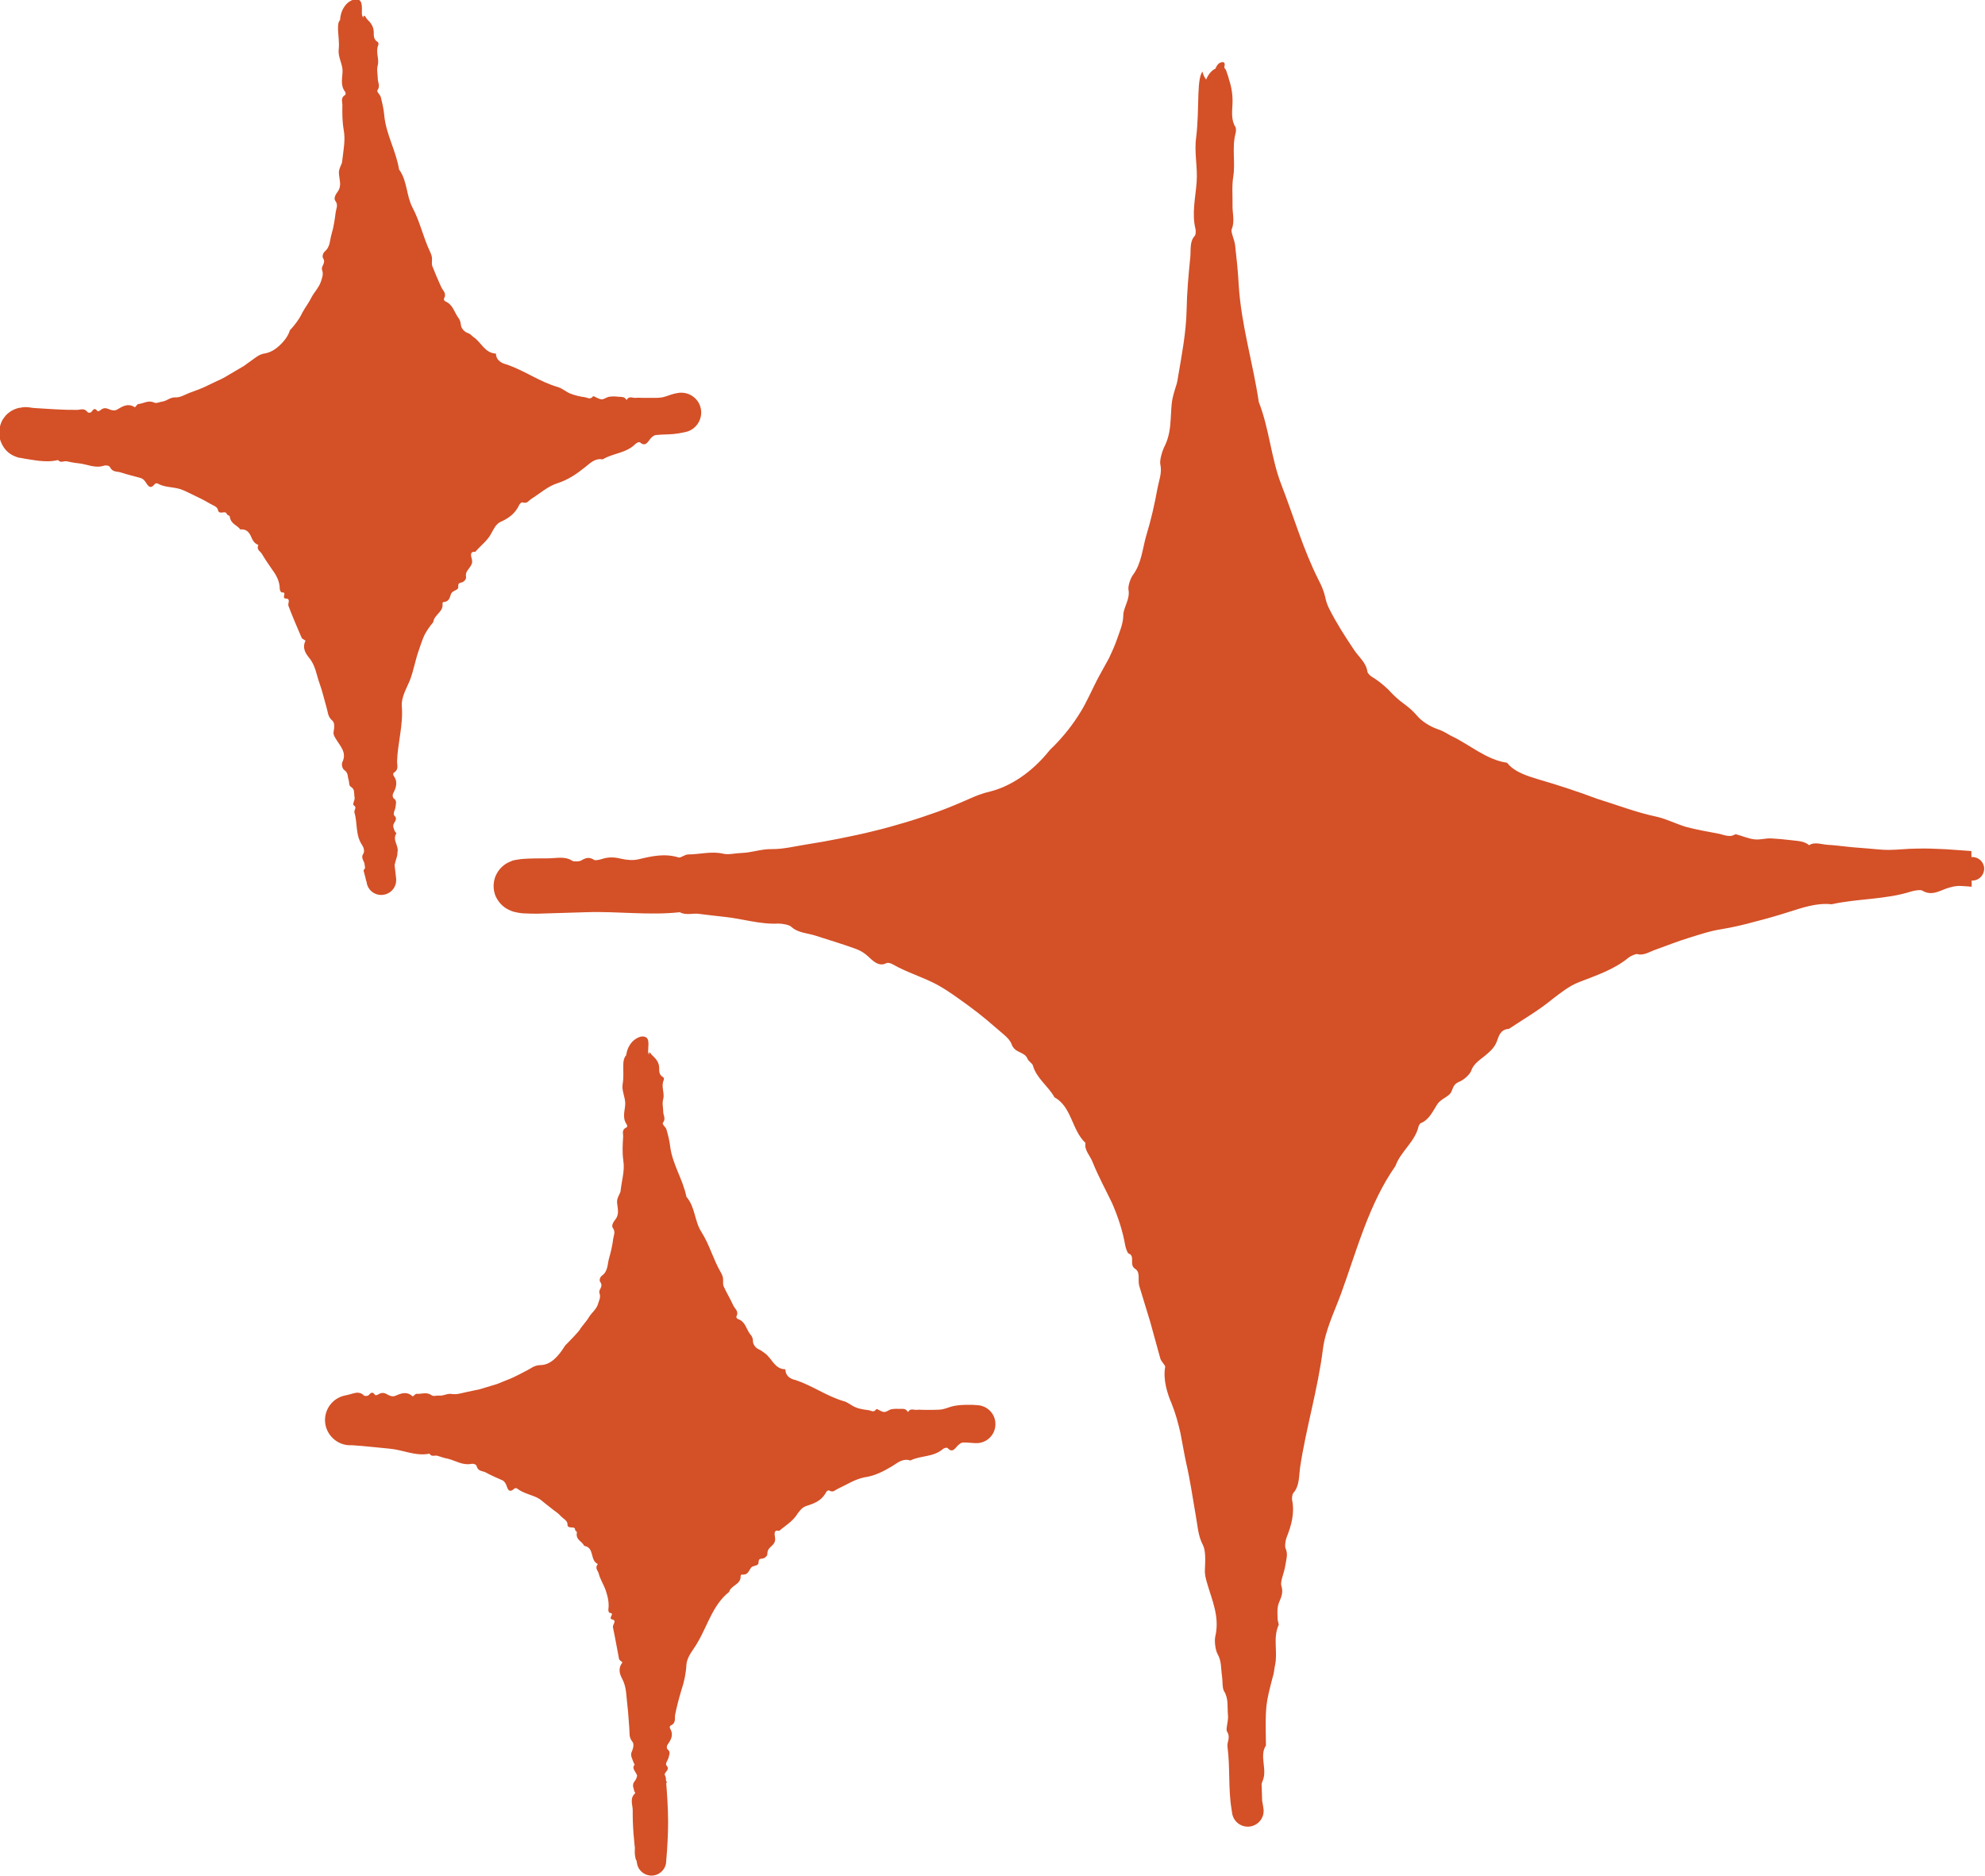
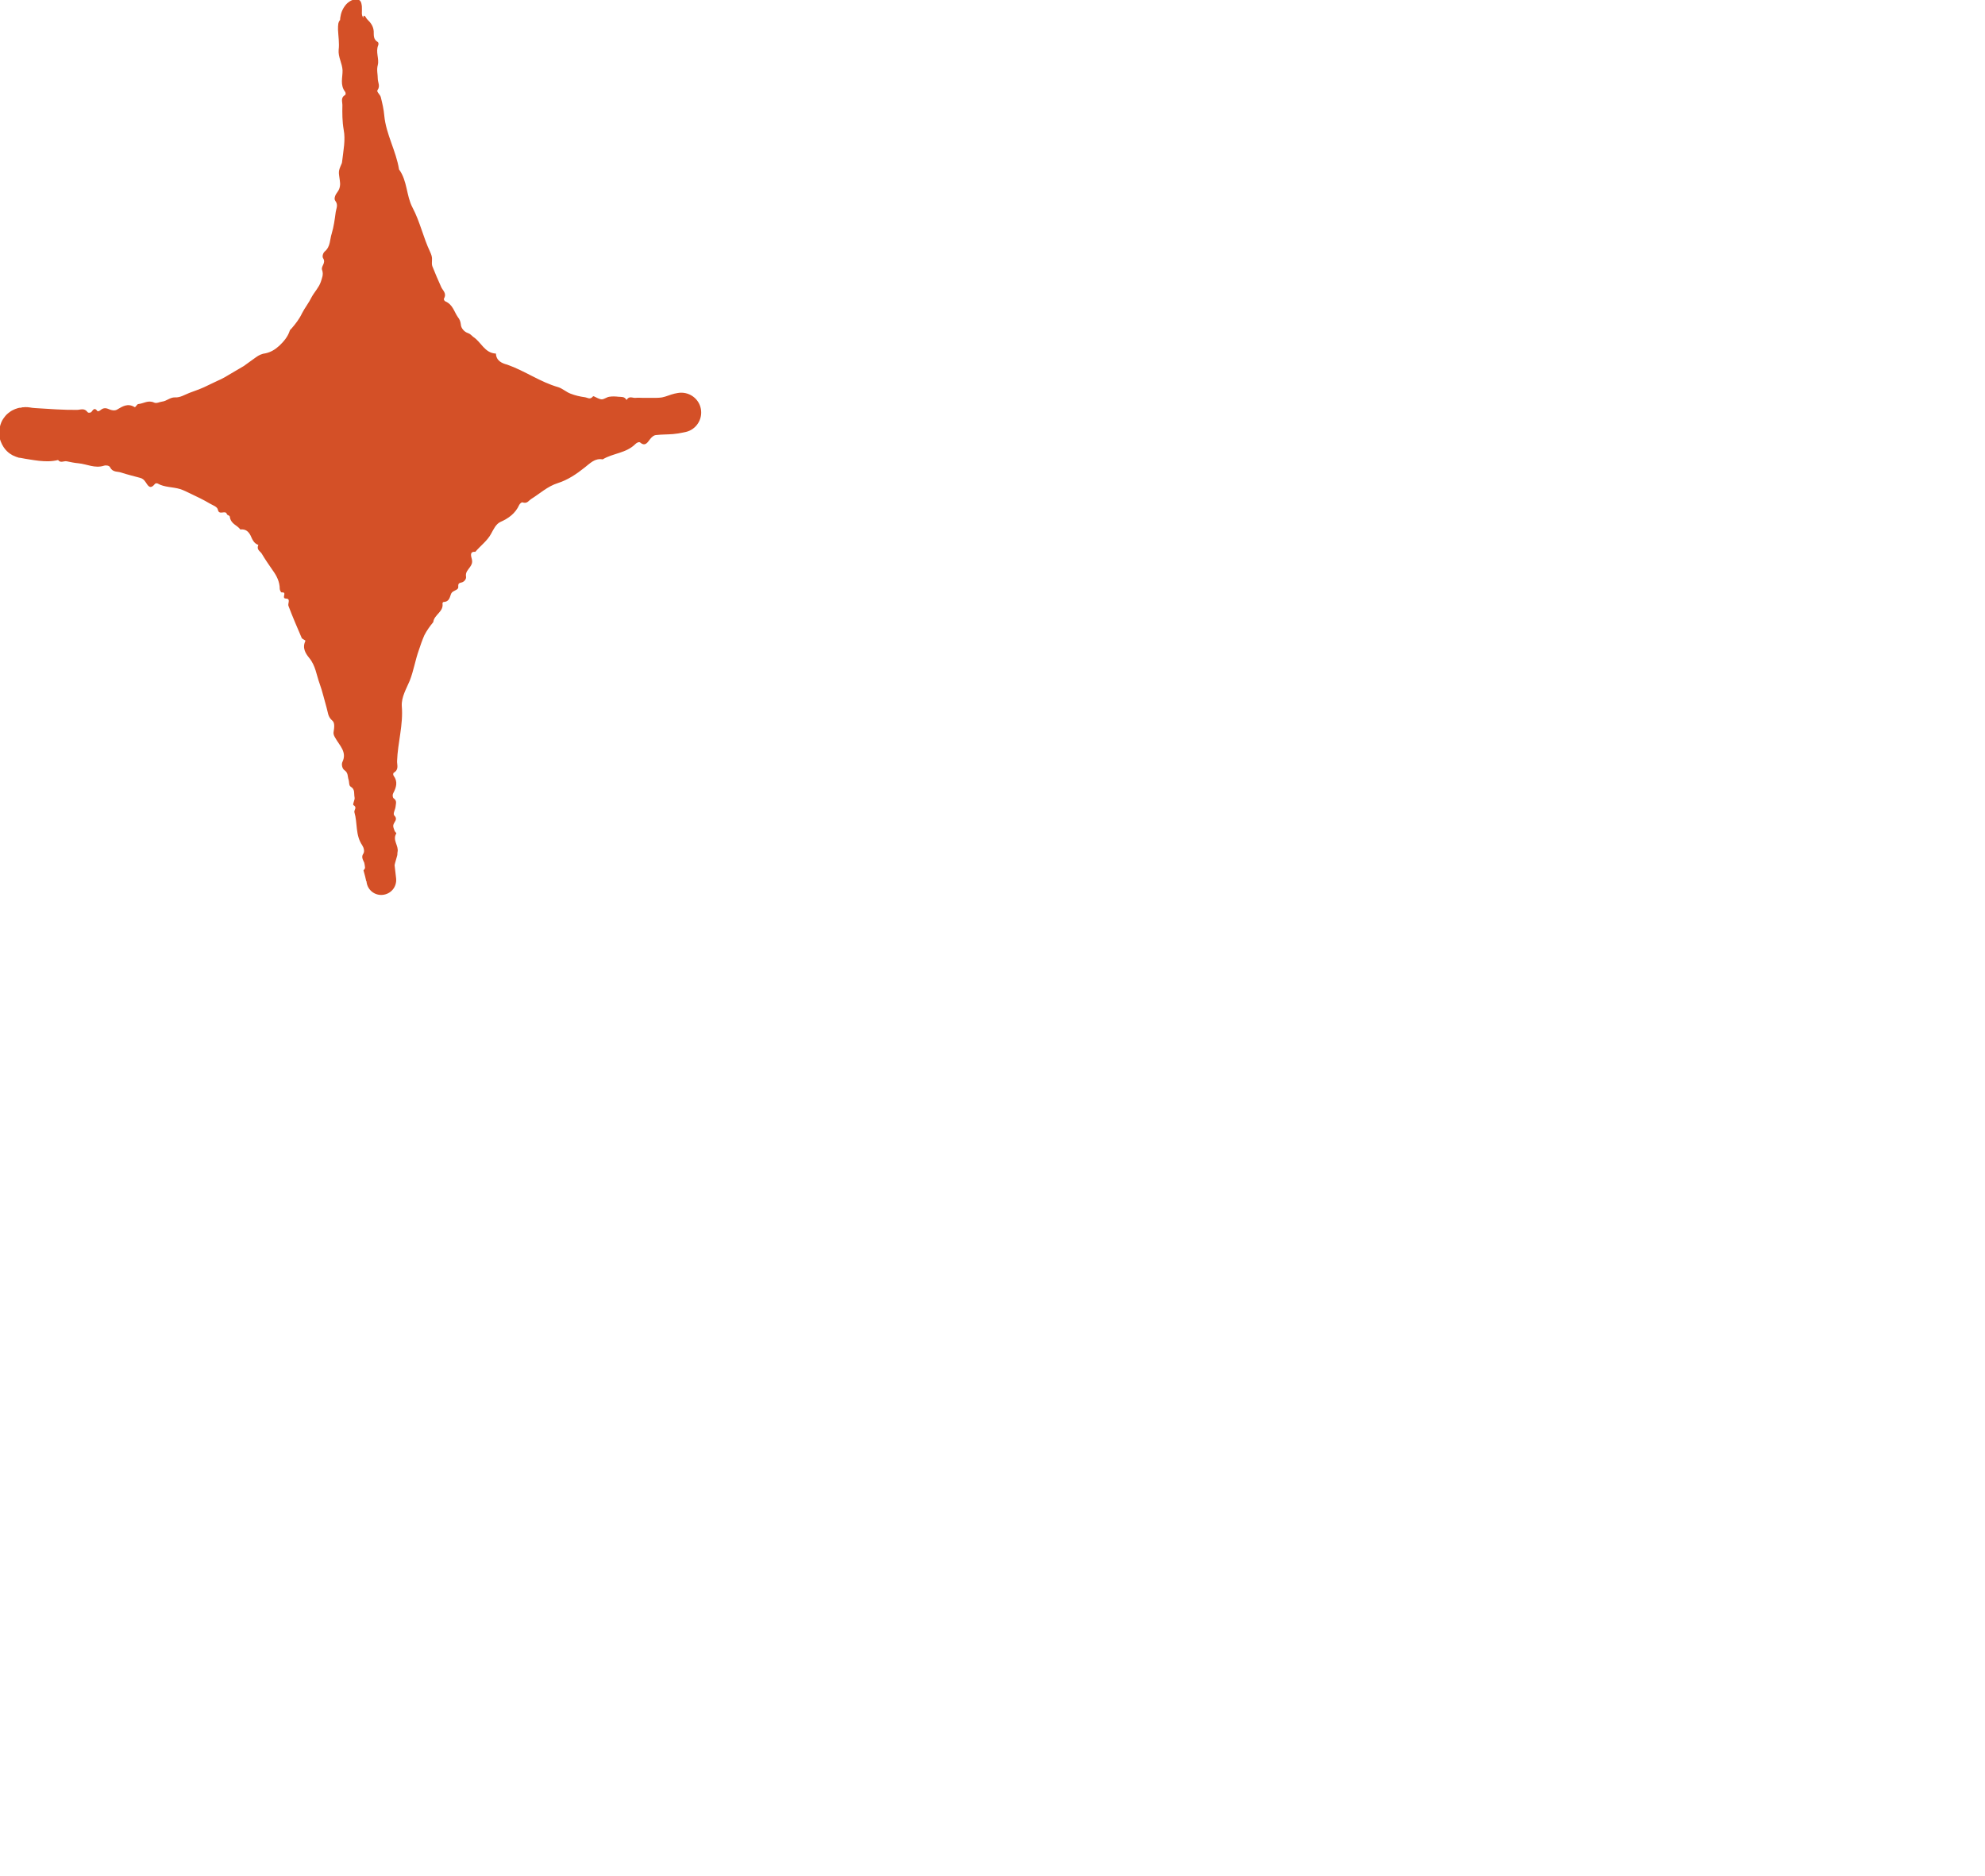
<svg xmlns="http://www.w3.org/2000/svg" viewBox="0 0 122.32 115.61" data-name="Layer 2" id="Layer_2">
  <defs>
    <style>
      .cls-1 {
        fill: #d45027;
      }
    </style>
  </defs>
  <g id="ICONS">
    <g>
      <g>
-         <path d="M75.5,4.1s-.36,26.05-7.42,39.68c-6.67,12.87-36.35,10.1-36.08,10.78.32.8,23.91-3.57,34.69,13.05,9.58,14.77,10.21,43.81,10.21,43.81,0,0,.29-35.79,12.89-47.02,12.61-11.24,31.77-10.91,31.77-10.91,0,0-21.14.76-34.92-9.22-12.28-8.9-11.14-40.17-11.14-40.17Z" class="cls-1" />
-         <path d="M75.63,12.25c-.18,2.42-.41,4.38-.59,6.35-.02.31.08.67.03,1.05-.2,1.53-.27,3.13-.69,4.58-.43,1.58-.77,3.17-.93,4.73-.21,1.47-.51,2.89-.86,4.31-.11.48-.2.96-.51,1.43-.21.35-.44,1.02-.38,1.6.01.11-.1.31-.17.46-.07.16-.23.33-.24.46-.05,1.5-.91,2.81-1.33,4.21-.14.34-.4.67-.32,1.05.02.1-.12.43-.22.51-.25.2-.4.44-.54.76-.64,1.42-1.65,2.71-2.77,3.79-.35.75-1.13,1.21-1.79,1.68-.5.36-1.08.59-1.63.85-.56.25-1.05.73-1.69.74-.1,0-.28.17-.43.25-.68.33-1.38.72-2.09.87-.36.07-.72.15-1.07.26-4.47,1.45-9.11,2.1-13.74,2.47-.4.03-.79.02-1.21.22-.33.16-1.06.21-1.39.08-.53-.2-1.01-.09-1.51-.08-.92,0-1.84.06-2.75.05-.54,0-1.15.15-1.62-.15-.05-.03-.22-.03-.28,0-.6.3-1.19.05-1.78.03-.22,0-.43,0-.65.02-.1.01-.21.04-.28.07h-.01s0,.02,0,.02c0,.02-.02-.04-.03-.07,0-.03,0-.04,0-.06-.01-.08-.05-.15-.1-.21-.03-.03,0-.02-.02-.03h-.01s.03-.02.03-.02c.04-.02.03-.03.06-.09.04-.06.07-.13.09-.19l.02-.11h0s.02-.02.02-.02c.31-.09,1.14-.15,1.56,0,.58.19,1.11.1,1.65.1,3.19-.06,6.39.06,9.56.48,1.5.2,3.03.21,4.5.69.35.11.77.11,1.03.4.05.06.34.12.47.1.45-.06.84.13,1.28.29,2.03.72,3.98,1.69,5.9,2.6,1.5.71,2.81,1.7,4.08,2.73.43.34.74.82,1.12,1.23.37.39.75.78,1.13,1.16.22.23.39.51.72.65.18.07.5.41.56.61.19.65.67,1.13,1.03,1.68.53.77.94,1.6,1.43,2.4.23.4.48.8.68,1.21l.58,1.26c.19.41.52.82.45,1.3,0,.06.18.27.27.41.11.15.24.33.26.46.11,1.25.76,2.33,1.15,3.49.9,2.81,1.77,5.63,2.36,8.52.17.81.56,1.46.7,2.25l.43,2.28c.09.54.32,1.09.13,1.64-.05.15.02.54.11.69.36.56.33,1.24.47,1.87.17.77.1,1.59.49,2.31.1.2.01.62.04.93.06.55.1,1.1.18,1.64.04.26.16.51.2.77.3,2.02.56,4.04.74,6.08.14,1.69.24,3.36.28,5.07h-1.82s.03-1.17.03-1.17c.06-2.09.15-4.16.34-6.24.07-.78-.07-1.64.36-2.33-.16-.74.04-1.35.35-1.95.04-.09-.04-.32-.05-.49-.04-.53-.35-1.07.11-1.6.02-.02,0-.09.02-.14.11-.47-.24-.86.07-1.44.2-.36.22-.98.3-1.49.08-.52.18-1.05.23-1.58.05-.54.32-1.1.11-1.65-.03-.09.24-.45.26-.69.14-1.21.63-2.39.53-3.64-.02-.29.07-.71.2-.98.49-.97.56-1.96.74-3.04.22-1.41.59-2.91,1.37-4.13.16-.26.26-.37.22-.69-.02-.21.11-.53.2-.8,1.02-2.94,2.22-5.85,3.89-8.54.23-.36.51-.68.78-.99.29-.3.58-.62.79-1,.17-.33.56-.56.57-.94,0-.05.09-.18.15-.22.23-.16.42-.34.6-.54.19-.19.37-.38.54-.59.34-.42.68-.84,1.14-1.11.19-.12.39-.22.58-.33.2-.12.44-.23.57-.38.26-.32.54-.62.85-.89.32-.25.66-.48,1-.7.7-.43,1.36-.91,2.06-1.32.47-.3,1.07-.46,1.36-.96.04-.08.26-.19.37-.21,1-.14,1.83-.79,2.75-1.14.47-.19.93-.55,1.45-.45.07.01.24-.09.35-.15.19-.11.35-.28.55-.35.54-.21,1.19-.27,1.65-.51.56-.31,1.14-.46,1.72-.66.33-.1.7-.06,1.05-.13.33-.06.66-.18.98-.27.47-.14.94-.31,1.41-.34.48-.04.78-.42,1.34-.34.42.06.82-.29,1.26-.41.22-.06.46-.07.69-.08.17,0,.35.06.51.02.35-.09.71-.07,1.08-.26.25-.13.75-.04,1.13-.07.38-.05.77-.09,1.16-.14.39-.04.81-.04,1.15-.14,1.52-.45,3.1-.37,4.69-.41.4-.01.73.31.74.71,0,.39-.3.72-.69.74h-.04s-.01,0-.01,0c-.42.02-.88.13-1.23-.13-.06-.05-.29-.05-.41-.02-1.49.34-3.04,0-4.54-.02-1.08,0-2.15.03-3.24-.12-1.06-.15-2.14-.38-3.18-.39-.85-.04-1.7-.09-2.5-.29-.78-.22-1.66.12-2.35-.47-.82-.15-1.62-.38-2.42-.6-.67-.18-1.4-.26-1.97-.72-.21-.16-.67-.3-.95-.3-.92.02-1.7-.34-2.48-.79-.18-.1-.48-.08-.71-.16l-1.04-.37c-.34-.15-.67-.3-1-.47-.98-.5-2-.88-2.97-1.37-.98-.47-2-.89-2.91-1.53-.34-.22-.83-.3-1.1-.54-1.68-1.45-3.62-2.97-4.72-4.91-1.61-2.84-3.06-5.68-3.97-8.72-.12-.39-.04-.87-.16-1.03-.35-.52-.38-1.23-.66-1.68-.48-.81-.53-1.73-.78-2.58-.19-.62-.15-1.34-.56-1.87-.06-.08-.1-.3-.08-.42.11-.99-.47-1.85-.47-2.81-.61-1.73-.6-3.59-.83-5.39-.04-.26-.13-.52-.2-.78-.03-.13-.09-.29-.07-.4.22-1.67-.16-3.34-.12-5.01.01-.55.09-1.09.12-1.64.02-.55-.07-1.12.14-1.65.07-.16.03-.48,0-.72-.08-.64.01-1.2.21-1.59.1-.2.23-.36.38-.47.04-.03.08-.05.12-.07.01,0,.02,0,.03-.03.01-.04.03-.07.05-.11.04-.08.1-.15.16-.2.31-.17.35,0,.35.07,0,.07-.03.14-.02.21.03.06.07.07.09.13.05.1.08.23.12.37.19.53.31,1.04.29,1.68-.02.49-.1,1.03.18,1.47.05.07.04.3,0,.42-.22.85,0,1.79-.13,2.6-.1.62-.04,1.19-.05,1.77-.02.5.16,1-.05,1.51-.07.17.17.64.21.98.09.81.18,1.62.22,2.43.15,2.47.88,4.82,1.24,7.24.65,1.65.76,3.49,1.4,5.12.76,1.96,1.34,3.97,2.27,5.82.2.38.33.69.42,1.07.05.25.13.5.25.73.44.88.98,1.71,1.52,2.52.29.44.76.8.83,1.35,0,.08.17.26.26.31.39.23.73.51,1.05.82.3.33.63.64.99.89.27.2.51.41.77.71.27.33.82.67,1.24.81.32.1.56.26.83.41,1.16.54,2.17,1.48,3.47,1.67.45.58,1.25.81,1.89,1.01,1.24.36,2.46.76,3.66,1.21,1.23.38,2.43.85,3.69,1.11.6.14,1.18.44,1.78.62.64.17,1.3.29,1.96.41.35.06.73.27,1.05.06.02-.01.09-.02.12,0,.37.1.73.26,1.1.3.33.04.66-.07,1-.06.4.02.83.06,1.24.11.4.05.83.05,1.12.31.34-.23.79-.04,1.19-.02.38.02.76.07,1.13.11.42.05.85.07,1.28.11.43.03.85.09,1.28.09.58,0,1.16-.08,1.74-.08.61-.02,1.23.01,1.84.04l1.54.11.02,2.2c-.22-.02-.47-.04-.71-.05-.31-.01-.58.07-.88.17-.4.14-.9.46-1.45.12-.11-.07-.48-.01-.68.05-1.59.51-3.29.43-4.91.79-.94-.1-1.79.21-2.69.49-.66.21-1.35.41-2.03.58-.68.19-1.37.35-2.04.46-.72.11-1.39.34-2.07.55-.68.21-1.33.47-2,.71-.38.13-.74.39-1.15.28-.09-.02-.37.1-.51.2-.92.76-1.98,1.1-3.08,1.53-.58.22-1.14.66-1.68,1.08-.79.65-1.75,1.21-2.64,1.8-.56.03-.64.52-.74.77-.13.34-.34.55-.62.79-.35.31-.81.55-.96,1.02-.09.24-.47.57-.72.67-.34.14-.36.29-.49.59-.14.36-.63.42-.89.82-.27.42-.5.95-1.01,1.15-.05.02-.13.15-.14.22-.23.95-1.1,1.52-1.42,2.42-1.64,2.34-2.38,5.2-3.36,7.89-.41,1.11-.96,2.22-1.11,3.4-.31,2.47-1.04,4.85-1.41,7.31-.07.52-.03,1.14-.42,1.56-.05.06-.09.3-.07.41.17.83-.04,1.57-.34,2.33-.07.18-.12.54-.06.67.17.36.03.72-.02,1.07-.06.42-.32.96-.24,1.23.17.57-.12.84-.21,1.25-.05.25-.03.54-.02.81,0,.13.09.29.06.36-.36.81-.04,1.66-.22,2.48-.04.17-.05.36-.09.53-.51,1.93-.51,1.93-.47,4.41-.43.66.11,1.48-.21,2.2-.12.26-.11.78-.04,1.12.04.2.07.4.1.59.07.53-.31,1.02-.85,1.09-.52.06-.99-.29-1.08-.8l-.04-.27c-.21-1.25-.08-2.57-.25-3.85-.04-.31.21-.56-.03-.94-.09-.14.1-.67.06-1-.05-.49.05-1.02-.24-1.48-.12-.19-.08-.63-.13-.96-.07-.44-.02-.9-.27-1.33-.13-.23-.21-.8-.14-1.09.28-1.2-.2-2.22-.5-3.26-.09-.32-.16-.53-.14-.88.02-.48.06-1.13-.12-1.48-.32-.61-.33-1.24-.45-1.86-.19-1.08-.34-2.16-.59-3.23-.13-.61-.23-1.22-.35-1.83-.14-.61-.3-1.21-.54-1.8-.27-.63-.54-1.48-.4-2.27.02-.09-.25-.33-.3-.52l-.62-2.25-.68-2.23c-.1-.34.1-.83-.26-1.05-.38-.24.04-.79-.4-.94-.06-.02-.17-.33-.2-.49-.16-.91-.45-1.79-.82-2.63-.4-.83-.84-1.64-1.18-2.48-.15-.42-.54-.76-.45-1.21-.84-.77-.85-2.24-1.91-2.81-.38-.69-1.11-1.17-1.33-1.96-.03-.13-.28-.27-.33-.41-.19-.48-.78-.32-.99-.92-.12-.35-.64-.71-1.01-1.04-.34-.3-.7-.6-1.06-.88-.4-.31-.8-.61-1.22-.9-.41-.29-.83-.58-1.27-.82-.9-.49-1.88-.76-2.78-1.28-.1-.06-.29-.1-.35-.07-.5.27-.87-.16-1.15-.41-.23-.21-.45-.35-.75-.46-.82-.3-1.67-.55-2.5-.82-.5-.16-1.07-.16-1.49-.55-.13-.12-.55-.19-.79-.19-1.14.06-2.24-.31-3.37-.42-.51-.05-1.02-.12-1.53-.18-.39-.05-.79.11-1.17-.1-1.92.21-3.85-.07-5.8,0l-2.96.09c-.27,0-.52,0-.87-.02-.08,0-.21-.02-.33-.04-.09-.02-.18-.04-.28-.06-.09-.03-.21-.07-.3-.12l-.15-.08c-.07-.04-.26-.18-.36-.3-.12-.13-.22-.29-.29-.44-.02-.02-.12-.3-.13-.53-.02-.25.03-.56.15-.8.11-.24.29-.44.4-.53l.11-.09c.08-.06.16-.11.25-.15.08-.04.19-.08.26-.11l.07-.02.15-.03c.18-.03.25-.04.35-.05.64-.05,1.09-.03,1.61-.04.5,0,1.05-.15,1.49.15.08.06.44.05.54-.01.29-.17.5-.25.82-.04.06.04.33-.01.47-.06.4-.13.75-.12,1.17-.02.32.08.76.12,1.08.04.84-.2,1.63-.38,2.49-.11.11.03.38-.19.57-.19.73,0,1.45-.22,2.19-.04.3.07.73-.04,1.1-.05.63-.02,1.21-.25,1.88-.24.68.01,1.4-.17,2.09-.28.7-.11,1.39-.23,2.08-.37.69-.14,1.38-.28,2.05-.45.68-.16,1.35-.35,2.02-.55.67-.2,1.32-.42,1.97-.65.65-.24,1.28-.5,1.91-.78.44-.2.85-.36,1.33-.47,1.22-.31,2.54-1.14,3.66-2.54.08-.1.19-.18.28-.28.6-.61,1.13-1.28,1.57-1.99.44-.68.79-1.55,1.22-2.34.19-.35.39-.7.58-1.05.17-.36.34-.73.48-1.12.17-.51.4-.98.41-1.54,0-.47.43-.99.32-1.57-.04-.21.11-.69.27-.91.54-.72.59-1.63.83-2.45.29-.95.51-1.92.69-2.91.09-.48.29-.94.17-1.47-.05-.26.12-.83.29-1.16.25-.52.32-1.07.35-1.6.07-1.13.03-1.12.37-2.19.04-.13.06-.27.08-.41.23-1.36.5-2.75.53-4.1.02-1.13.12-2.22.23-3.32.04-.44-.05-.96.28-1.3.05-.05.07-.3.04-.41-.24-.95,0-1.94.07-2.9.07-.93-.16-1.8-.03-2.75.11-.89.11-1.81.14-2.71.03-.69.08-1.1.24-1.34v-.02s.03.09.03.09c.01.06.04.13.07.19.06.14.17.28.29.38.26.21.53.22.67.17.29-.11.3-.32.31-.52,0-.17-.04-.28-.04-.35-.02-.08.09-.06.16.1.13.23.2.6.25,1.16.21,2.38-.15,4.75-.22,6.68Z" class="cls-1" />
-       </g>
+         </g>
      <g>
-         <path d="M40.02,64.83s.08,13.98-3.41,17.96c-5.57,6.36-13.17,4.08-14.86,4.64,0,0,8.95.05,14.55,5.88,5.22,5.45,3.87,21.36,3.87,21.36,0,0-1.91-10.57,4.49-18.57,5.73-7.17,13.78-8.19,15.32-8.36-1.31.06-10.06,1.51-14.4-5.26-4.72-7.38-5.57-17.65-5.57-17.65Z" class="cls-1" />
-         <path d="M40.47,68.46c-.07,1.08-.12,1.96-.17,2.83,0,.14.14.3.12.48-.07.68-.02,1.41-.27,2.05-.3.7-.41,1.41-.42,2.11,0,.67-.16,1.31-.28,1.96-.04.22-.05.44-.28.63-.18.14-.28.44-.12.73.03.06-.04.14-.08.21-.04.07-.16.13-.15.19.08.37-.04.69-.17,1.01-.12.32-.3.61-.43.94-.06.16-.23.28-.1.53.04.06-.04.22-.11.24-.2.04-.31.14-.4.28-.41.66-.92,1.1-1.4,1.61-.02.48-.44.6-.72.84-.22.17-.48.28-.75.38-.26.1-.41.43-.77.35-.06-.01-.1.11-.17.16-.27.21-.57.44-.9.51-.17.03-.34.06-.49.14-1.96.86-4.09,1.27-6.18,1.31-.18,0-.36-.02-.55.16-.15.14-.48.14-.63,0-.23-.22-.45-.14-.67-.16-.41-.03-.81-.02-1.21-.05-.23-.01-.49.12-.69-.17-.02-.03-.09-.02-.11,0-.19.22-.3.17-.48.13l-.14-.87c.07.02.14.05.2.06.2.03.39.04.62-.09.22-.13.58-.11.76.05.24.23.48.19.72.23,1.41.21,2.81.52,4.18.91.64.2,1.37.15,1.97.52.14.08.35.04.41.29.01.05.14.08.21.06.25-.09.39.05.58.15.86.45,1.65,1.02,2.53,1.4.71.27,1.23.81,1.83,1.24.19.16.27.44.43.63.15.19.34.34.52.51.1.11.15.27.37.27.12,0,.28.16.27.27-.03.39.28.55.41.82l.62,1.11c.19.38.33.77.5,1.16.07.19.29.36.1.62-.03.04.09.12.13.18.05.07.15.14.13.2-.17.62.21,1.08.31,1.62.29,1.29.58,2.57.69,3.88.03.36.29.66.33,1.01.02.34.07.69.08,1.03,0,.24.15.49-.1.74-.07.07-.05.24.02.31.28.25.16.56.21.84.07.35-.08.71.2,1.05.08.09-.07.27-.07.42-.02.25-.02.49,0,.74.01.12.11.23.12.35.07.91.14,1.82.14,2.73,0,.81-.05,1.61-.12,2.43v.03c-.04.5-.48.87-.98.83-.43-.04-.76-.36-.82-.77l-.06-.4c-.13-.96-.21-1.9-.2-2.85,0-.35-.21-.74.16-1.06-.21-.33-.07-.62.18-.89.04-.04-.06-.15-.08-.22-.08-.24-.43-.49-.02-.73.02,0,0-.04,0-.06.07-.21-.32-.4-.04-.66.17-.16.14-.44.18-.67.04-.24.08-.48.09-.72,0-.25.23-.48-.02-.76-.04-.05.19-.19.2-.3.03-.56.44-1.04.21-1.66-.06-.14.02-.33.12-.44.39-.39.38-.85.44-1.35.12-.64.31-1.34.91-1.76.13-.09.21-.12.15-.29-.04-.12.05-.25.1-.36.59-1.28,1.35-2.48,2.2-3.62.22-.32.67-.41.85-.77.07-.15.3-.2.21-.46-.01-.04.02-.1.05-.11.5-.18.56-.77.97-1.02.09-.05.19-.08.29-.13.09-.05.22-.08.26-.17.31-.73,1.03-1.05,1.56-1.54.18-.17.49-.21.5-.58,0-.06.09-.12.15-.12.55.05.79-.42,1.21-.59.21-.09.34-.38.66-.22.04.02.1-.05.14-.1.07-.08.1-.21.19-.25.24-.12.56-.12.72-.3.2-.23.46-.31.71-.44.14-.08.34-.02.5-.05.15-.03.28-.11.42-.18.2-.08.39-.23.61-.24.22-.01.28-.36.57-.25.22.09.32-.26.51-.35.09-.05.21-.05.31-.05.08,0,.18.07.25.04.15-.06.31-.07.45-.24.09-.12.34-.02.52-.04.17-.02.34-.09.51-.13.17-.04.37-.03.5-.13.62-.45,1.36-.41,2.06-.53.14-.03.29-.11.44-.03l.11,1.4s-.07-.06-.11-.11c-.03-.04-.12-.04-.17,0-.61.42-1.34.19-2.01.31-.48.09-.97.23-1.47.18-.49-.04-.98-.16-1.47-.08-.4.05-.8.1-1.17-.03-.35-.14-.83.3-1.1-.21-.38-.1-.76-.2-1.12-.32-.3-.13-.66-.14-.87-.49-.07-.13-.29-.19-.43-.18-.48.06-.82-.19-1.12-.5-.07-.08-.24-.04-.34-.09-.3-.18-.62-.35-.88-.57-.37-.38-.81-.65-1.23-.96-.39-.34-.84-.65-1.16-1.06-.11-.15-.41-.2-.47-.37-.19-.52-.48-.94-.74-1.36-.27-.42-.57-.82-.7-1.3-.42-1.39-1.18-2.59-1.62-3.93-.06-.17.07-.43-.01-.49-.27-.19-.22-.53-.43-.69-.38-.3-.35-.73-.53-1.09-.13-.26-.06-.61-.42-.78-.05-.02-.08-.12-.06-.18.15-.49-.36-.78-.34-1.23-.53-.69-.51-1.56-.75-2.34-.04-.11-.13-.21-.2-.32-.03-.05-.09-.12-.08-.17.21-.8-.21-1.49-.24-2.25,0-.25.06-.51.05-.75,0-.25-.13-.5.07-.76.06-.08,0-.22-.04-.32-.11-.28-.06-.54.12-.74.04-.05.1-.1.15-.14l.09-.06c.04.06.1.17.2.24.2.17.44.12.51.03.08-.09.09-.19.09-.29,0-.13-.03-.21.06-.16.09.1.1.14.17.19.22.21.37.42.39.7.01.22-.04.46.25.62.05.03.05.12.03.18-.18.4.07.79-.03,1.16-.08.29,0,.53,0,.79,0,.22.18.42-.02.68-.07.09.18.26.22.41.1.35.19.7.23,1.06.14,1.09.79,2.03,1,3.09.55.64.49,1.49.92,2.16.51.8.73,1.7,1.2,2.5.09.16.15.3.14.49,0,.12-.01.25.03.36.18.4.41.77.59,1.17.09.22.37.36.2.69-.02.05.03.14.09.16.48.16.51.63.76.94.1.11.17.23.17.43,0,.21.18.43.38.51.14.06.23.15.34.22.45.31.6.99,1.28,1,0,.43.33.6.62.66,1.05.35,1.91.99,2.96,1.3.26.06.47.27.72.37.26.12.55.15.83.19.15.02.31.17.46-.05.01-.02.04-.02.05-.02.15.06.3.18.46.18.14,0,.3-.15.44-.17.17-.03.36-.03.53-.02.17,0,.35-.04.48.2.15-.26.34-.13.51-.14.16-.02.32,0,.49,0h.55c.18-.01.37,0,.55-.03.25-.05.49-.16.73-.21.26-.05.53-.07.82-.07h.32s.3.02.3.02c.65.03,1.15.57,1.12,1.22-.03.65-.57,1.15-1.22,1.12,0,0-.02,0-.02,0-.24-.01-.49-.04-.73-.04-.14,0-.24.09-.36.2-.15.15-.31.47-.61.15-.06-.06-.21-.01-.29.05-.6.52-1.37.39-2.01.71-.46-.15-.77.13-1.12.35-.52.31-1.07.6-1.67.68-.63.12-1.13.46-1.69.72-.16.07-.27.25-.52.1-.06-.03-.17.04-.2.12-.27.51-.72.68-1.23.84-.27.09-.45.36-.62.61-.27.37-.68.62-1.04.92-.36-.1-.27.23-.25.41.03.23-.04.34-.15.46-.14.15-.33.25-.32.54,0,.15-.18.29-.34.3-.21.01-.19.1-.21.27-.02.2-.35.13-.47.3-.13.18-.18.46-.56.41-.03,0-.07.05-.07.09.03.53-.59.56-.71.98-1,.79-1.32,2.06-1.94,3.11-.24.44-.65.85-.69,1.37-.03.55-.14,1.07-.31,1.57-.15.51-.29,1.02-.39,1.54-.03.22.07.5-.28.65-.05.02-.06.12-.03.17.23.38.08.68-.15,1-.06.08-.07.23,0,.29.2.17.1.32.07.47-.03.18-.24.41-.14.52.22.25-.05.36-.11.54-.03.11.02.23.05.35.01.06.11.13.08.16-.28.35.11.71-.01,1.07-.03.08-.02.16-.05.23-.34.84-.35.86-.1,1.91-.36.33.24.61-.02.95-.1.13-.04.34.06.47l.07.08-1.84.09c-.21-.61.05-1.23-.02-1.84-.02-.14.25-.23.04-.41-.08-.07.16-.28.16-.43,0-.22.14-.44-.11-.66-.1-.09-.02-.28-.03-.42-.03-.2.07-.39-.14-.59-.11-.11-.12-.36-.02-.48.42-.51.02-.98-.13-1.44-.05-.14-.09-.24-.03-.39.09-.21.18-.49.05-.65-.23-.27-.16-.55-.19-.83-.04-.48-.06-.95-.12-1.43-.07-.54-.04-1.08-.31-1.6-.15-.28-.29-.64,0-1.01.03-.04-.18-.14-.2-.22-.13-.66-.24-1.32-.38-1.97-.03-.15.26-.4-.03-.47-.32-.07.2-.38-.17-.41-.05,0-.09-.14-.08-.21.06-.41-.04-.8-.16-1.17-.13-.37-.35-.69-.44-1.06-.05-.18-.25-.31-.05-.57-.51-.23-.18-1.01-.84-1.12-.13-.29-.54-.36-.45-.82.01-.08-.12-.1-.11-.18,0-.27-.49.02-.47-.34,0-.21-.25-.33-.4-.48-.13-.15-.29-.27-.45-.38l-.51-.4c-.17-.14-.33-.29-.53-.38-.41-.19-.85-.27-1.21-.55-.04-.03-.13-.04-.17,0-.35.32-.42,0-.49-.19-.06-.16-.13-.26-.25-.32-.35-.15-.69-.3-1.02-.48-.2-.11-.48-.05-.57-.4-.03-.11-.21-.16-.33-.13-.54.1-.96-.2-1.44-.32-.22-.04-.43-.11-.64-.18-.16-.05-.37.09-.49-.13-.88.17-1.64-.24-2.47-.31-.77-.07-1.6-.17-2.29-.21h-.21c-.85-.05-1.51-.78-1.47-1.63.04-.71.54-1.28,1.2-1.43l.18-.04c.19-.04.43-.13.59-.14.15,0,.29.03.42.17.05.05.24.04.29-.01.14-.16.25-.25.4-.02.03.04.16,0,.23-.05.18-.11.35-.09.53.02.15.09.33.15.47.09.38-.16.72-.3,1.08.02.04.04.17-.16.25-.15.31.03.61-.14.93.09.13.09.31,0,.46.02.27.03.5-.15.78-.1.29.05.59-.05.87-.11l.85-.18.83-.25c.28-.07.53-.2.8-.3.27-.1.53-.22.78-.35.25-.14.51-.25.75-.4.17-.11.34-.18.57-.19.62,0,1.1-.5,1.52-1.18.03-.05.08-.09.12-.13.26-.27.54-.55.77-.83.17-.29.4-.49.59-.81.16-.27.46-.48.56-.81.06-.22.19-.41.09-.68-.08-.22.27-.38.05-.68-.08-.11-.01-.31.1-.39.37-.26.34-.67.43-1.03.12-.41.22-.83.27-1.26.03-.21.16-.4-.03-.66-.09-.12.03-.36.15-.5.18-.22.19-.46.16-.7-.07-.51-.08-.5.14-.96.03-.06.04-.12.04-.18.07-.6.26-1.2.16-1.81-.07-.5-.04-.98-.01-1.47.01-.19-.11-.43.21-.57.05-.02.05-.13.01-.18-.3-.43-.1-.86-.09-1.28,0-.41-.23-.8-.16-1.21.07-.39.03-.79.04-1.19,0-.15.02-.27.05-.37.02-.05.04-.09.06-.13l.04-.05.02-.02s.02-.12.04-.18c.06-.32.29-.68.54-.83.25-.17.44-.18.55-.15.23.06.24.24.25.44,0,.17-.02.32-.02.46-.01.14.07.27.15.27.14.08.21.26.28.5.29,1.06.02,2.11.07,2.97Z" class="cls-1" />
-       </g>
+         </g>
      <g>
        <path d="M22.41,1s1.35,15.32-3.87,20.59C11.8,28.4,1.64,26.7,1.64,26.7c-1.02.07,8.23.33,13.49,4.33,6.7,5.09,8.36,23.22,8.36,23.22,0,0-1.98-12.59,4.3-20.33,5.87-7.24,12.69-8.2,14.12-8.46-1.63.18-8.45.78-13.24-4.22-4.6-4.81-6.26-20.24-6.26-20.24Z" class="cls-1" />
        <path d="M23.12,4.79c0,1.14-.02,2.07-.03,3,0,.14.15.31.13.5-.04.73.05,1.49-.2,2.18-.25.75-.4,1.5-.36,2.25,0,.71-.15,1.38-.25,2.07-.04.23-.06.46-.3.67-.17.15-.26.47-.1.78.03.06-.04.15-.09.22-.05.07-.17.14-.16.21.12.76-.33,1.37-.56,2.04-.05.17-.22.3-.07.54.04.06-.02.23-.09.25-.18.06-.29.17-.37.32l-.56.97c-.2.32-.47.6-.7.89,0,.24-.1.43-.24.59-.14.13-.31.24-.46.37-.22.19-.5.31-.75.46-.24.16-.38.49-.76.44-.06,0-.1.12-.16.17-.28.23-.53.54-.86.64-.18.05-.35.09-.5.18-1.91,1.16-4.02,1.94-6.18,2.4-.19.04-.37.05-.54.26-.13.16-.48.22-.66.11-.28-.18-.49-.05-.73-.04-.44.02-.87.1-1.31.11-.26,0-.54.17-.78-.13-.02-.03-.1-.02-.13,0-.28.31-.56.06-.85.02-.21-.02-.41-.02-.65.11-.23.13-.6.15-.8-.02-.26-.22-.51-.17-.77-.2-.24-.02-.47-.05-.71-.09h.09s-.02,0-.02,0c0,0-.01,0,0,0,0,0,0,.01,0-.02l-.02-.13-.03-.13s0-.04,0-.06c-.03-.04-.01-.02.01-.1.03-.06.03-.1.05-.19.04-.16.02-.07.03-.1h.09s.23.04.23.04l.47.06.94.12c.63.08,1.25.18,1.87.28.7.12,1.44,0,2.12.27.16.06.37,0,.47.24.02.05.16.06.22.02.24-.13.41-.01.62.06.96.31,1.89.74,2.88.95.77.16,1.45.55,2.15.88.24.11.39.37.6.53.2.16.43.29.65.42.13.08.22.22.44.17.12-.03.31.1.33.22.07.4.37.55.6.77.35.3.62.65.9,1,.26.36.59.68.79,1.07.11.18.35.32.22.63-.02.04.12.1.18.16.07.06.19.11.19.18.03.64.41,1.09.67,1.61.59,1.26,1.14,2.54,1.54,3.86.12.37.44.62.53.99.09.35.22.69.31,1.05.06.25.26.48.06.78-.05.08,0,.26.08.32.33.21.27.55.39.83.14.34.07.75.42,1.04.09.08,0,.3.01.44.04.26.08.51.16.76.03.12.16.22.19.34.25.92.52,1.85.71,2.79.2.96.32,1.93.45,2.9.09.67.18,1.34.25,2.03h0c.05.52-.32.96-.83,1.01-.49.05-.93-.3-.99-.79-.05-.33-.08-.62-.1-.93-.03-.37-.26-.76.07-1.13-.24-.33-.12-.64.11-.94.03-.04-.08-.15-.11-.23-.1-.24-.47-.47-.08-.76.01-.01,0-.04,0-.07.05-.23-.36-.39-.11-.68.15-.18.09-.48.11-.72.02-.25.03-.51.02-.76-.02-.26.18-.53-.11-.79-.05-.04.17-.22.16-.33-.03-.58.3-1.14,0-1.75-.06-.14-.02-.34.07-.47.33-.46.25-.94.25-1.47.02-.68.08-1.43.64-1.98.11-.12.19-.16.1-.33-.06-.11,0-.27.04-.39.17-.72.47-1.41.7-2.11.29-.69.59-1.37.92-2.04.2-.36.64-.54.75-.96.05-.17.27-.27.14-.52-.02-.03,0-.1.04-.12.52-.25.49-.88.88-1.22.08-.07.18-.12.27-.19.09-.06.23-.11.26-.21.23-.8.93-1.22,1.42-1.81.16-.21.47-.3.43-.68,0-.06.09-.13.15-.14.58-.04.75-.57,1.17-.81.22-.11.3-.43.65-.33.04.01.1-.07.13-.12.06-.09.08-.23.16-.29.22-.16.57-.19.71-.41.18-.27.43-.4.67-.56.14-.09.35-.07.51-.13.15-.06.28-.16.41-.25.19-.13.38-.28.61-.33.23-.05.25-.41.56-.34.24.05.31-.29.5-.42.09-.06.21-.08.32-.1.08-.01.2.04.26,0,.15-.09.33-.1.45-.29.08-.13.36-.07.53-.12.18-.05.35-.12.52-.19.17-.06.38-.08.52-.2.61-.52,1.4-.56,2.11-.76.18-.05.38-.2.6.02.04.04.14.02.19-.02.19-.15.4-.24.6-.29l.21,1.46c-.5.1-1.02.02-1.52.11-.51.09-1.03.23-1.56.17-.52-.05-1.04-.17-1.55-.1-.42.05-.85.08-1.23-.06-.37-.15-.88.3-1.15-.24-.39-.11-.8-.19-1.17-.36-.32-.13-.7-.13-.91-.51-.08-.13-.29-.22-.45-.2-.51.09-.85-.21-1.17-.52-.07-.08-.26-.02-.36-.08-.31-.18-.64-.37-.92-.6-.8-.73-1.81-1.16-2.55-2.03-.13-.16-.44-.21-.52-.39-.42-1.09-1.23-1.86-1.51-2.9-.39-1.5-1.09-2.81-1.47-4.25-.05-.19.1-.44.02-.51-.27-.21-.21-.57-.41-.76-.36-.34-.3-.79-.47-1.18-.13-.28-.04-.64-.39-.84-.05-.03-.07-.13-.05-.2.17-.5-.34-.84-.31-1.3-.51-.75-.46-1.65-.68-2.47-.03-.12-.13-.23-.19-.34-.03-.06-.09-.12-.08-.18.22-.82-.19-1.56-.21-2.35,0-.26.05-.52.05-.78,0-.26-.13-.52.06-.79.06-.08,0-.23-.04-.33-.11-.29-.06-.56.11-.77.04-.05.09-.1.15-.15.06.13.26.34.48.37.44.02.43-.3.41-.46-.01-.13-.04-.19.03-.18.09.02.14.19.19.22.23.22.38.44.4.74.01.23-.04.49.25.66.05.03.05.13.03.19-.18.42.07.84-.03,1.23-.08.3,0,.56,0,.84,0,.23.17.45-.02.71-.07.09.18.28.21.44.09.37.18.74.21,1.12.11,1.16.73,2.18.91,3.32.52.71.44,1.61.83,2.35.47.89.66,1.84,1.08,2.72.08.18.14.33.12.52,0,.13-.02.26.02.37.17.43.35.85.54,1.27.09.23.37.39.18.73-.03.05.03.15.08.17.47.2.54.64.78.98.1.12.16.26.18.46.01.21.21.44.42.51.16.05.23.15.34.24.49.31.7,1,1.4,1.03.02.45.38.6.69.68,1.11.39,2.03,1.07,3.15,1.39.26.08.49.3.76.4.28.11.58.18.88.22.16.02.32.17.49-.04.01-.02.04-.02.06-.02.16.07.32.18.49.19.15,0,.31-.14.47-.16.19-.03.37-.02.56,0,.18.02.37-.03.5.2.16-.27.35-.12.54-.13.17-.02.34,0,.51,0,.19,0,.38,0,.57,0,.19,0,.39,0,.57-.03.26-.05.5-.17.76-.23l.2-.04c.67-.12,1.31.32,1.43.98.12.65-.3,1.28-.93,1.42l-.14.03c-.22.05-.43.08-.64.1-.35.03-.7.02-1.05.06-.14.01-.25.11-.36.24-.15.18-.29.5-.62.22-.07-.06-.22.02-.29.09-.58.58-1.38.56-2.02.95-.49-.09-.78.25-1.12.51-.5.4-1.04.76-1.64.95-.64.2-1.11.65-1.66.99-.15.1-.24.3-.52.2-.06-.02-.16.08-.2.15-.24.53-.65.83-1.17,1.06-.27.13-.41.44-.57.73-.23.43-.65.73-.97,1.11-.38-.04-.25.29-.21.46.05.23-.03.35-.12.48-.12.18-.29.31-.24.6.02.15-.13.32-.29.35-.21.04-.19.13-.19.29,0,.19-.33.19-.43.38-.1.21-.09.51-.48.53-.03,0-.07.06-.06.1.07.51-.52.68-.57,1.14-.21.25-.4.52-.55.81-.13.3-.24.61-.34.92-.22.61-.32,1.27-.56,1.88-.21.5-.52,1.01-.49,1.56.1,1.16-.25,2.25-.29,3.39-.01.24.13.52-.2.72-.05.03-.05.14-.01.19.27.37.16.72-.03,1.08-.05.09-.04.25.03.31.22.15.13.33.12.49-.01.19-.19.46-.08.57.24.24-.02.39-.06.58-.03.12.04.25.08.37.02.06.12.12.1.16-.25.4.16.75.08,1.13-.02.08,0,.17-.03.25-.2.68-.25.87-.13,1.34l-1.77.22c-.03-.16-.09-.38-.17-.67.35-.36-.27-.66-.01-1.03.09-.14.03-.37-.07-.52-.43-.63-.28-1.36-.48-2.03-.04-.14.19-.29-.05-.44-.09-.05.1-.33.06-.48-.05-.22.05-.49-.24-.66-.12-.07-.08-.29-.13-.43-.07-.2-.01-.42-.26-.59-.13-.09-.19-.35-.12-.5.3-.61-.18-1.02-.43-1.47-.08-.14-.14-.23-.11-.4.04-.24.08-.55-.08-.68-.29-.24-.27-.54-.36-.82-.14-.48-.25-.98-.42-1.45-.2-.54-.25-1.12-.65-1.6-.21-.26-.44-.6-.23-1.04.02-.05-.2-.11-.23-.19-.28-.65-.56-1.3-.81-1.96-.07-.14.16-.45-.15-.46-.33-.01.11-.42-.27-.38-.05,0-.11-.13-.12-.21,0-.46-.2-.83-.44-1.16-.23-.33-.47-.68-.67-1.02-.1-.16-.34-.24-.21-.54-.28-.09-.37-.34-.48-.58-.12-.23-.29-.41-.63-.37-.2-.28-.58-.32-.65-.79,0-.08-.16-.08-.18-.16-.08-.27-.48.1-.55-.26-.04-.21-.33-.28-.52-.4-.18-.11-.36-.2-.55-.3l-.62-.3c-.21-.1-.42-.21-.64-.28-.46-.14-.96-.1-1.38-.34-.05-.03-.14-.02-.18.03-.3.38-.44.06-.56-.11-.1-.15-.19-.23-.34-.27-.39-.11-.79-.2-1.18-.33-.23-.08-.52,0-.68-.33-.05-.1-.25-.13-.37-.09-.57.18-1.05-.1-1.58-.15-.24-.02-.47-.07-.71-.12-.18-.04-.39.13-.54-.08-.4.1-.78.09-1.16.05-.19-.02-.38-.05-.57-.08l-.31-.05-.21-.04-.12-.02h-.04s-.12-.04-.18-.06c-.08-.03-.1-.04-.21-.09-.18-.1-.53-.31-.74-.87-.21-.57,0-1.16.16-1.38.21-.29.18-.22.24-.29.05-.04.09-.08.15-.12.1-.08.22-.14.34-.19.06-.02.12-.04.18-.06l.09-.02h.07s.12-.03.12-.03h.09s.04-.01.04-.01c.11,0,.22,0,.32.02.08.02.22.03.34.04.83.05,1.7.12,2.56.11.22,0,.45-.14.66.14.04.06.2.04.24-.02.12-.17.21-.26.36-.05.03.04.15-.01.2-.06.17-.14.32-.14.52-.05.15.07.35.1.48.03.36-.21.67-.42,1.1-.16.05.03.14-.19.23-.19.32-.03.6-.26.97-.09.15.07.33-.04.49-.06.28-.03.49-.27.8-.26.32.02.6-.17.89-.28.29-.11.59-.21.88-.34l.84-.4c.29-.12.56-.28.82-.44l.8-.47.75-.54c.18-.13.36-.22.61-.25.31-.07.58-.23.84-.47.25-.24.52-.54.64-.93.02-.05.07-.09.11-.13.24-.28.47-.57.64-.93.18-.35.42-.64.6-1.01.17-.31.44-.58.56-.93.07-.23.18-.45.08-.73-.09-.24.26-.42.06-.73-.07-.11,0-.32.1-.41.36-.3.31-.73.43-1.1.13-.43.19-.89.25-1.34.03-.22.17-.43-.03-.69-.1-.13.01-.38.13-.53.18-.23.19-.49.15-.73-.07-.53-.11-.52.11-1.02.03-.06.03-.12.04-.19.07-.63.21-1.28.09-1.9-.09-.52-.09-1.02-.08-1.54,0-.2-.12-.44.17-.61.04-.02.04-.14,0-.19-.33-.43-.15-.89-.16-1.33-.02-.43-.28-.82-.24-1.26.05-.41-.02-.83-.04-1.24,0-.16,0-.28.02-.38.01-.05.03-.1.05-.14l.04-.06s.02,0,.02-.04c0-.07.01-.15.03-.23.05-.33.27-.7.51-.86.24-.17.42-.18.53-.16.22.05.24.22.27.42.01.17,0,.32,0,.46,0,.14.08.27.17.27.15.06.23.25.32.5.37,1.1.17,2.23.27,3.13Z" class="cls-1" />
      </g>
    </g>
  </g>
</svg>